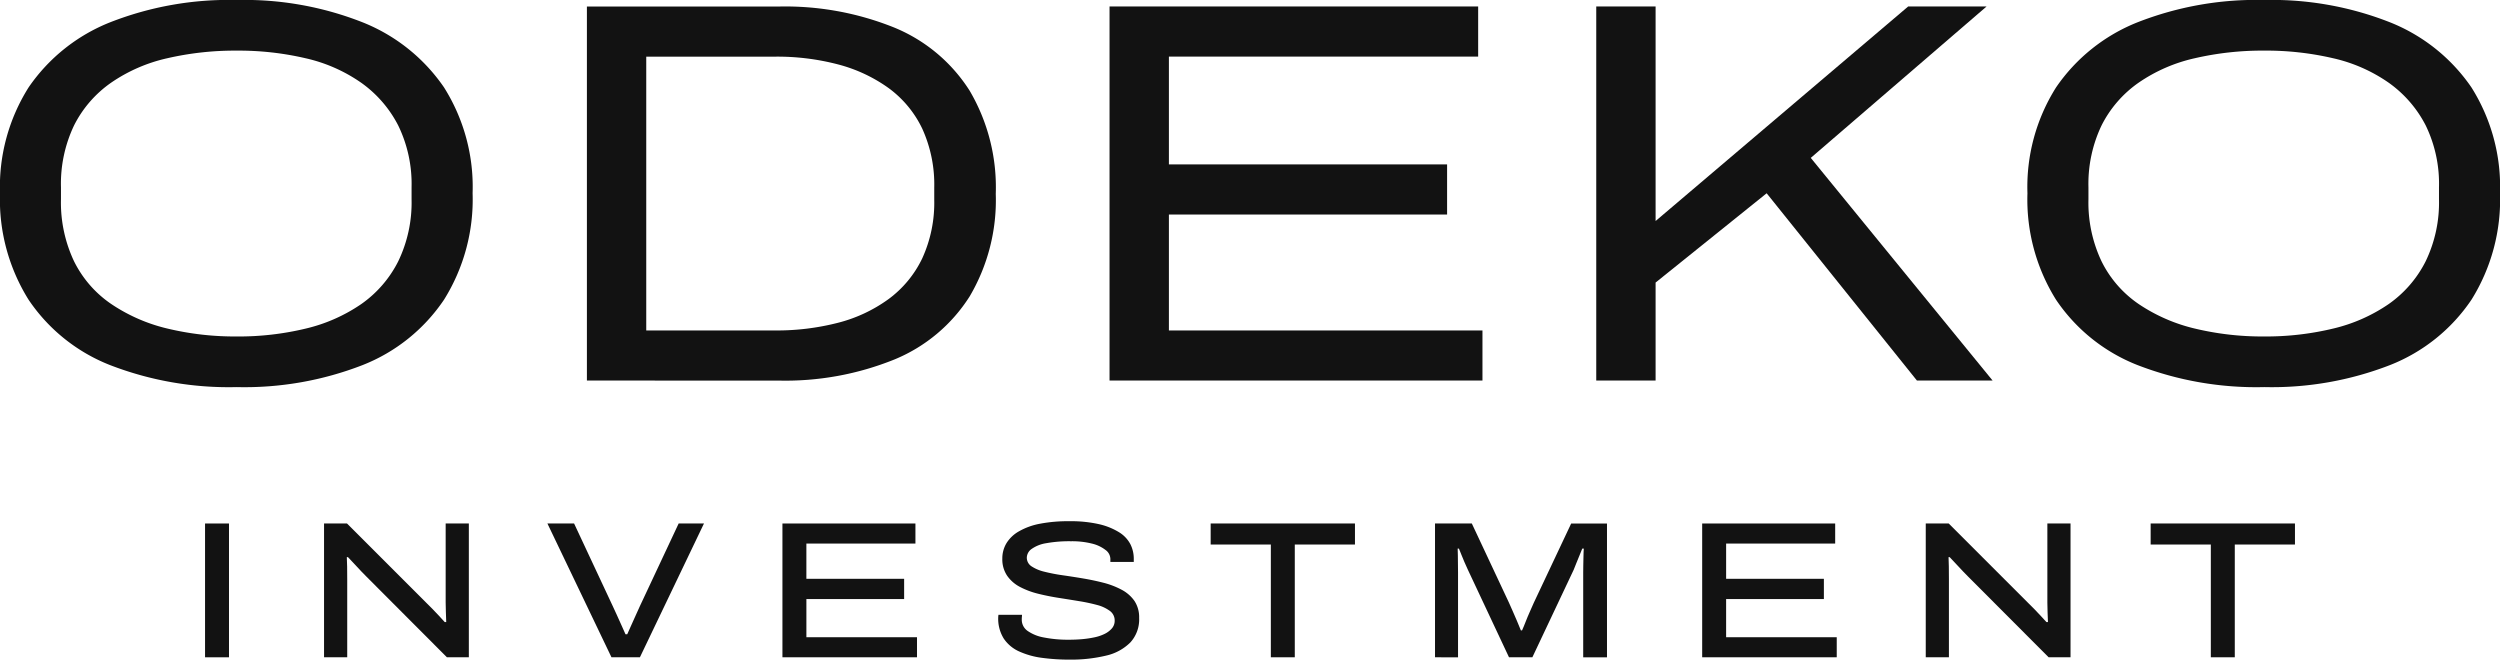
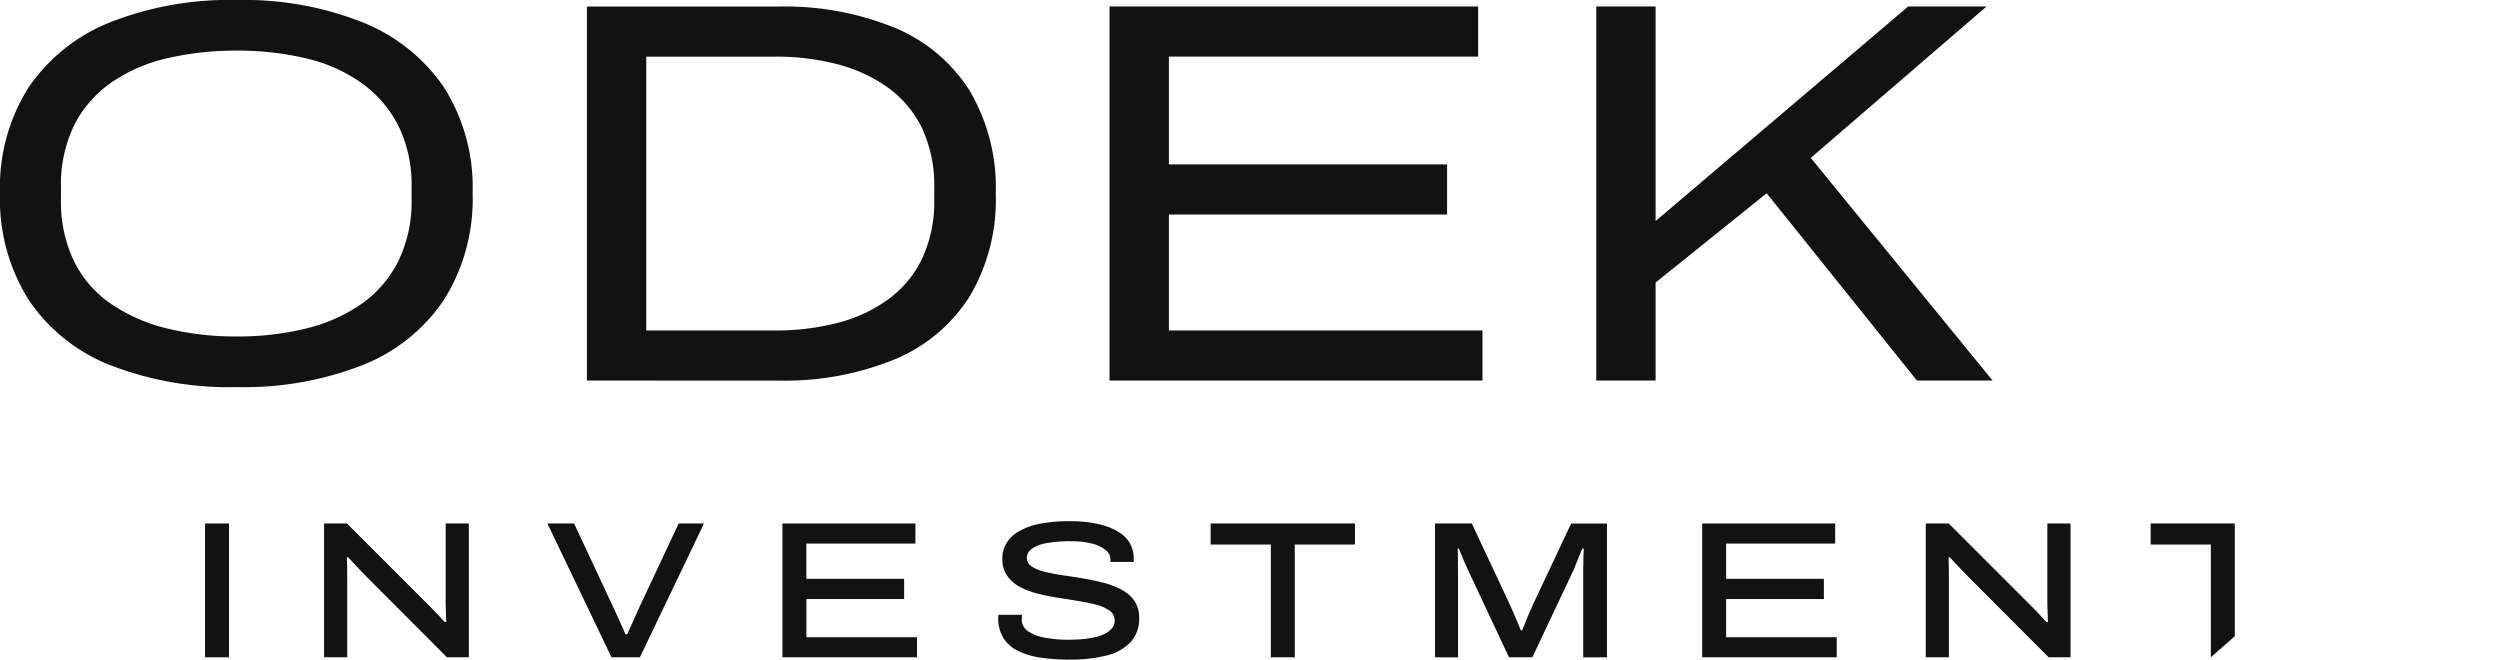
<svg xmlns="http://www.w3.org/2000/svg" id="Group_2975" data-name="Group 2975" width="196" height="51.714" viewBox="0 0 196 51.714">
  <defs>
    <clipPath id="clip-path">
      <rect id="Rectangle_4438" data-name="Rectangle 4438" width="196" height="51.714" fill="none" />
    </clipPath>
  </defs>
  <g id="Group_2974" data-name="Group 2974" transform="translate(0 0)" clip-path="url(#clip-path)">
    <path id="Path_10907" data-name="Path 10907" d="M18.568,30.348a25.8,25.8,0,0,1-9.945-1.727A13.76,13.76,0,0,1,2.242,23.5,14.821,14.821,0,0,1,0,15.153a14.621,14.621,0,0,1,2.242-8.3,14,14,0,0,1,6.381-5.1A25.505,25.505,0,0,1,18.568,0a25.262,25.262,0,0,1,9.861,1.75,14.014,14.014,0,0,1,6.381,5.1,14.621,14.621,0,0,1,2.242,8.3A14.821,14.821,0,0,1,34.809,23.5a13.773,13.773,0,0,1-6.381,5.122,25.553,25.553,0,0,1-9.861,1.727m0-3.969a22.443,22.443,0,0,0,5.4-.619,12.932,12.932,0,0,0,4.354-1.92,9.064,9.064,0,0,0,2.9-3.353,10.589,10.589,0,0,0,1.046-4.865v-.939a10.467,10.467,0,0,0-1.046-4.845,9.319,9.319,0,0,0-2.9-3.35,12.368,12.368,0,0,0-4.354-1.92,23.114,23.114,0,0,0-5.4-.6,23.6,23.6,0,0,0-5.464.6,12.6,12.6,0,0,0-4.4,1.92,9.033,9.033,0,0,0-2.9,3.35A10.627,10.627,0,0,0,4.78,14.683v.939a10.751,10.751,0,0,0,1.026,4.865A8.727,8.727,0,0,0,8.73,23.84a13.409,13.409,0,0,0,4.4,1.92,22.638,22.638,0,0,0,5.442.619" transform="translate(0 0)" fill="#121212" />
    <path id="Path_10908" data-name="Path 10908" d="M18.432,29.528V.206H33.415a22.853,22.853,0,0,1,9.154,1.663A12.719,12.719,0,0,1,48.438,6.8a14.944,14.944,0,0,1,2.049,8.088,14.857,14.857,0,0,1-2.049,8.046,12.7,12.7,0,0,1-5.869,4.93,22.809,22.809,0,0,1-9.154,1.665ZM23.085,25.6H33.2a19.263,19.263,0,0,0,4.91-.6,11.64,11.64,0,0,0,3.969-1.857,8.533,8.533,0,0,0,2.646-3.2,10.478,10.478,0,0,0,.939-4.591v-.939a10.575,10.575,0,0,0-.939-4.631A8.443,8.443,0,0,0,42.1,6.607a11.963,11.963,0,0,0-3.947-1.857A18.78,18.78,0,0,0,33.2,4.133H23.085Z" transform="translate(27.581 0.308)" fill="#121212" />
    <path id="Path_10909" data-name="Path 10909" d="M34.846,29.529V.2h28.9V4.134H39.5v8.45H61.31v3.927H39.5V25.6H64.083v3.927Z" transform="translate(52.142 0.306)" fill="#121212" />
    <path id="Path_10910" data-name="Path 10910" d="M50.132,29.529V.2h4.653V17.022L74.589.2h6.146L66.95,12.072,81.206,29.529H75.273L63.492,14.846l-8.707,7v7.684Z" transform="translate(75.014 0.306)" fill="#121212" />
-     <path id="Path_10911" data-name="Path 10911" d="M82.242,30.348A25.8,25.8,0,0,1,72.3,28.621,13.76,13.76,0,0,1,65.916,23.5a14.821,14.821,0,0,1-2.242-8.345,14.621,14.621,0,0,1,2.242-8.3A14,14,0,0,1,72.3,1.75,25.505,25.505,0,0,1,82.242,0,25.262,25.262,0,0,1,92.1,1.75a14.013,14.013,0,0,1,6.381,5.1,14.621,14.621,0,0,1,2.242,8.3A14.821,14.821,0,0,1,98.483,23.5,13.773,13.773,0,0,1,92.1,28.621a25.553,25.553,0,0,1-9.861,1.727m0-3.969a22.444,22.444,0,0,0,5.4-.619,12.932,12.932,0,0,0,4.354-1.92,9.064,9.064,0,0,0,2.9-3.353,10.589,10.589,0,0,0,1.046-4.865v-.939A10.467,10.467,0,0,0,94.9,9.838a9.318,9.318,0,0,0-2.9-3.35,12.367,12.367,0,0,0-4.354-1.92,23.114,23.114,0,0,0-5.4-.6,23.6,23.6,0,0,0-5.464.6,12.6,12.6,0,0,0-4.4,1.92,9.033,9.033,0,0,0-2.9,3.35,10.627,10.627,0,0,0-1.026,4.845v.939a10.751,10.751,0,0,0,1.026,4.865A8.727,8.727,0,0,0,72.4,23.84a13.409,13.409,0,0,0,4.4,1.92,22.638,22.638,0,0,0,5.442.619" transform="translate(95.278 0)" fill="#121212" />
    <rect id="Rectangle_4437" data-name="Rectangle 4437" width="1.877" height="10.49" transform="translate(16.076 41.042)" fill="#121212" />
    <path id="Path_10912" data-name="Path 10912" d="M10.177,26.931V16.441h1.8l6.306,6.306q.169.154.419.419c.167.18.335.354.5.527s.312.332.434.474h.12c-.007-.192-.017-.444-.027-.756s-.017-.567-.017-.771v-6.2h1.817v10.49H19.81L13.475,20.58c-.247-.245-.5-.512-.764-.8s-.482-.522-.657-.7h-.092c.012.165.017.407.025.734s.007.667.007,1.023v6.091Z" transform="translate(15.228 24.601)" fill="#121212" />
    <path id="Path_10913" data-name="Path 10913" d="M22.215,26.931l-5.023-10.49h2.092l3.008,6.428c.1.215.215.462.342.741s.252.557.374.831.225.5.307.686h.135c.082-.182.182-.407.3-.672s.237-.537.367-.816.24-.532.342-.756l3.023-6.443h1.985l-5.023,10.49Z" transform="translate(25.725 24.601)" fill="#121212" />
    <path id="Path_10914" data-name="Path 10914" d="M24.573,26.93V16.441H35v1.573h-8.55v2.763h7.664v1.588H26.451v2.993h8.672V26.93Z" transform="translate(36.77 24.601)" fill="#121212" />
    <path id="Path_10915" data-name="Path 10915" d="M36.953,27.222a16.022,16.022,0,0,1-2.152-.137,6.315,6.315,0,0,1-1.8-.5,2.852,2.852,0,0,1-1.213-1.009,2.943,2.943,0,0,1-.437-1.67,1.009,1.009,0,0,1,.01-.122l.007-.077h1.847c0,.042,0,.092-.007.152s-.01.14-.01.23a1.063,1.063,0,0,0,.452.879,3.194,3.194,0,0,0,1.291.519,9.7,9.7,0,0,0,1.97.175c.354,0,.7-.015,1.038-.045a8.074,8.074,0,0,0,.961-.145,3.351,3.351,0,0,0,.8-.275,1.783,1.783,0,0,0,.557-.427.908.908,0,0,0,.215-.6.92.92,0,0,0-.374-.764,2.919,2.919,0,0,0-1-.467,13.994,13.994,0,0,0-1.41-.3c-.524-.087-1.063-.172-1.62-.26s-1.093-.195-1.618-.327a6.294,6.294,0,0,1-1.413-.534,2.8,2.8,0,0,1-1-.879,2.294,2.294,0,0,1-.374-1.336,2.321,2.321,0,0,1,.32-1.2,2.707,2.707,0,0,1,.971-.931,5.255,5.255,0,0,1,1.64-.6,11.632,11.632,0,0,1,2.337-.2,9.865,9.865,0,0,1,2.329.235,5.2,5.2,0,0,1,1.563.634,2.425,2.425,0,0,1,.879.931,2.511,2.511,0,0,1,.267,1.131v.26H40.144v-.245a.892.892,0,0,0-.382-.694,2.8,2.8,0,0,0-1.068-.5,6.375,6.375,0,0,0-1.633-.182,10.131,10.131,0,0,0-1.94.152,2.711,2.711,0,0,0-1.146.449.856.856,0,0,0-.382.679.811.811,0,0,0,.374.689,3.153,3.153,0,0,0,1,.419,13.816,13.816,0,0,0,1.413.275q.786.112,1.618.252t1.618.342a6.419,6.419,0,0,1,1.42.549,2.844,2.844,0,0,1,1,.879,2.311,2.311,0,0,1,.364,1.328,2.67,2.67,0,0,1-.687,1.917A3.9,3.9,0,0,1,39.8,26.91a11.684,11.684,0,0,1-2.848.312" transform="translate(46.909 24.492)" fill="#121212" />
    <path id="Path_10916" data-name="Path 10916" d="M42.74,26.93v-8.84H38.022v-1.65H49.335v1.65H44.617v8.84Z" transform="translate(56.894 24.601)" fill="#121212" />
    <path id="Path_10917" data-name="Path 10917" d="M45.068,26.931V16.441h2.886l2.9,6.183c.072.162.165.374.282.634s.235.529.352.809.222.532.312.756h.092c.092-.2.187-.437.29-.7s.212-.527.33-.786.215-.487.3-.679l2.931-6.216h2.808v10.49H56.686V20.29c0-.175,0-.374.007-.6L56.708,19c0-.23.015-.424.025-.589h-.122c-.062.145-.13.315-.207.512s-.157.4-.245.6-.16.387-.22.549L52.7,26.931H50.869l-3.22-6.855c-.092-.192-.185-.4-.275-.612s-.175-.412-.245-.594-.132-.337-.185-.459h-.1c.01.145.015.325.015.542s0,.444.007.672.007.452.007.667v6.64Z" transform="translate(67.437 24.601)" fill="#121212" />
    <path id="Path_10918" data-name="Path 10918" d="M53.459,26.93V16.441H63.886v1.573h-8.55v2.763H63v1.588H55.336v2.993h8.672V26.93Z" transform="translate(79.992 24.601)" fill="#121212" />
    <path id="Path_10919" data-name="Path 10919" d="M60.48,26.931V16.441h1.8l6.306,6.306q.169.154.419.419c.167.18.335.354.5.527s.312.332.434.474h.122q-.015-.288-.03-.756c-.012-.31-.017-.567-.017-.771v-6.2h1.817v10.49H70.113L63.778,20.58q-.367-.367-.764-.8c-.265-.29-.482-.522-.657-.7h-.09c.01.165.017.407.022.734s.007.667.007,1.023v6.091Z" transform="translate(90.499 24.601)" fill="#121212" />
-     <path id="Path_10920" data-name="Path 10920" d="M72.261,26.93v-8.84H67.543v-1.65H78.857v1.65H74.139v8.84Z" transform="translate(101.068 24.601)" fill="#121212" />
+     <path id="Path_10920" data-name="Path 10920" d="M72.261,26.93v-8.84H67.543v-1.65H78.857H74.139v8.84Z" transform="translate(101.068 24.601)" fill="#121212" />
  </g>
</svg>